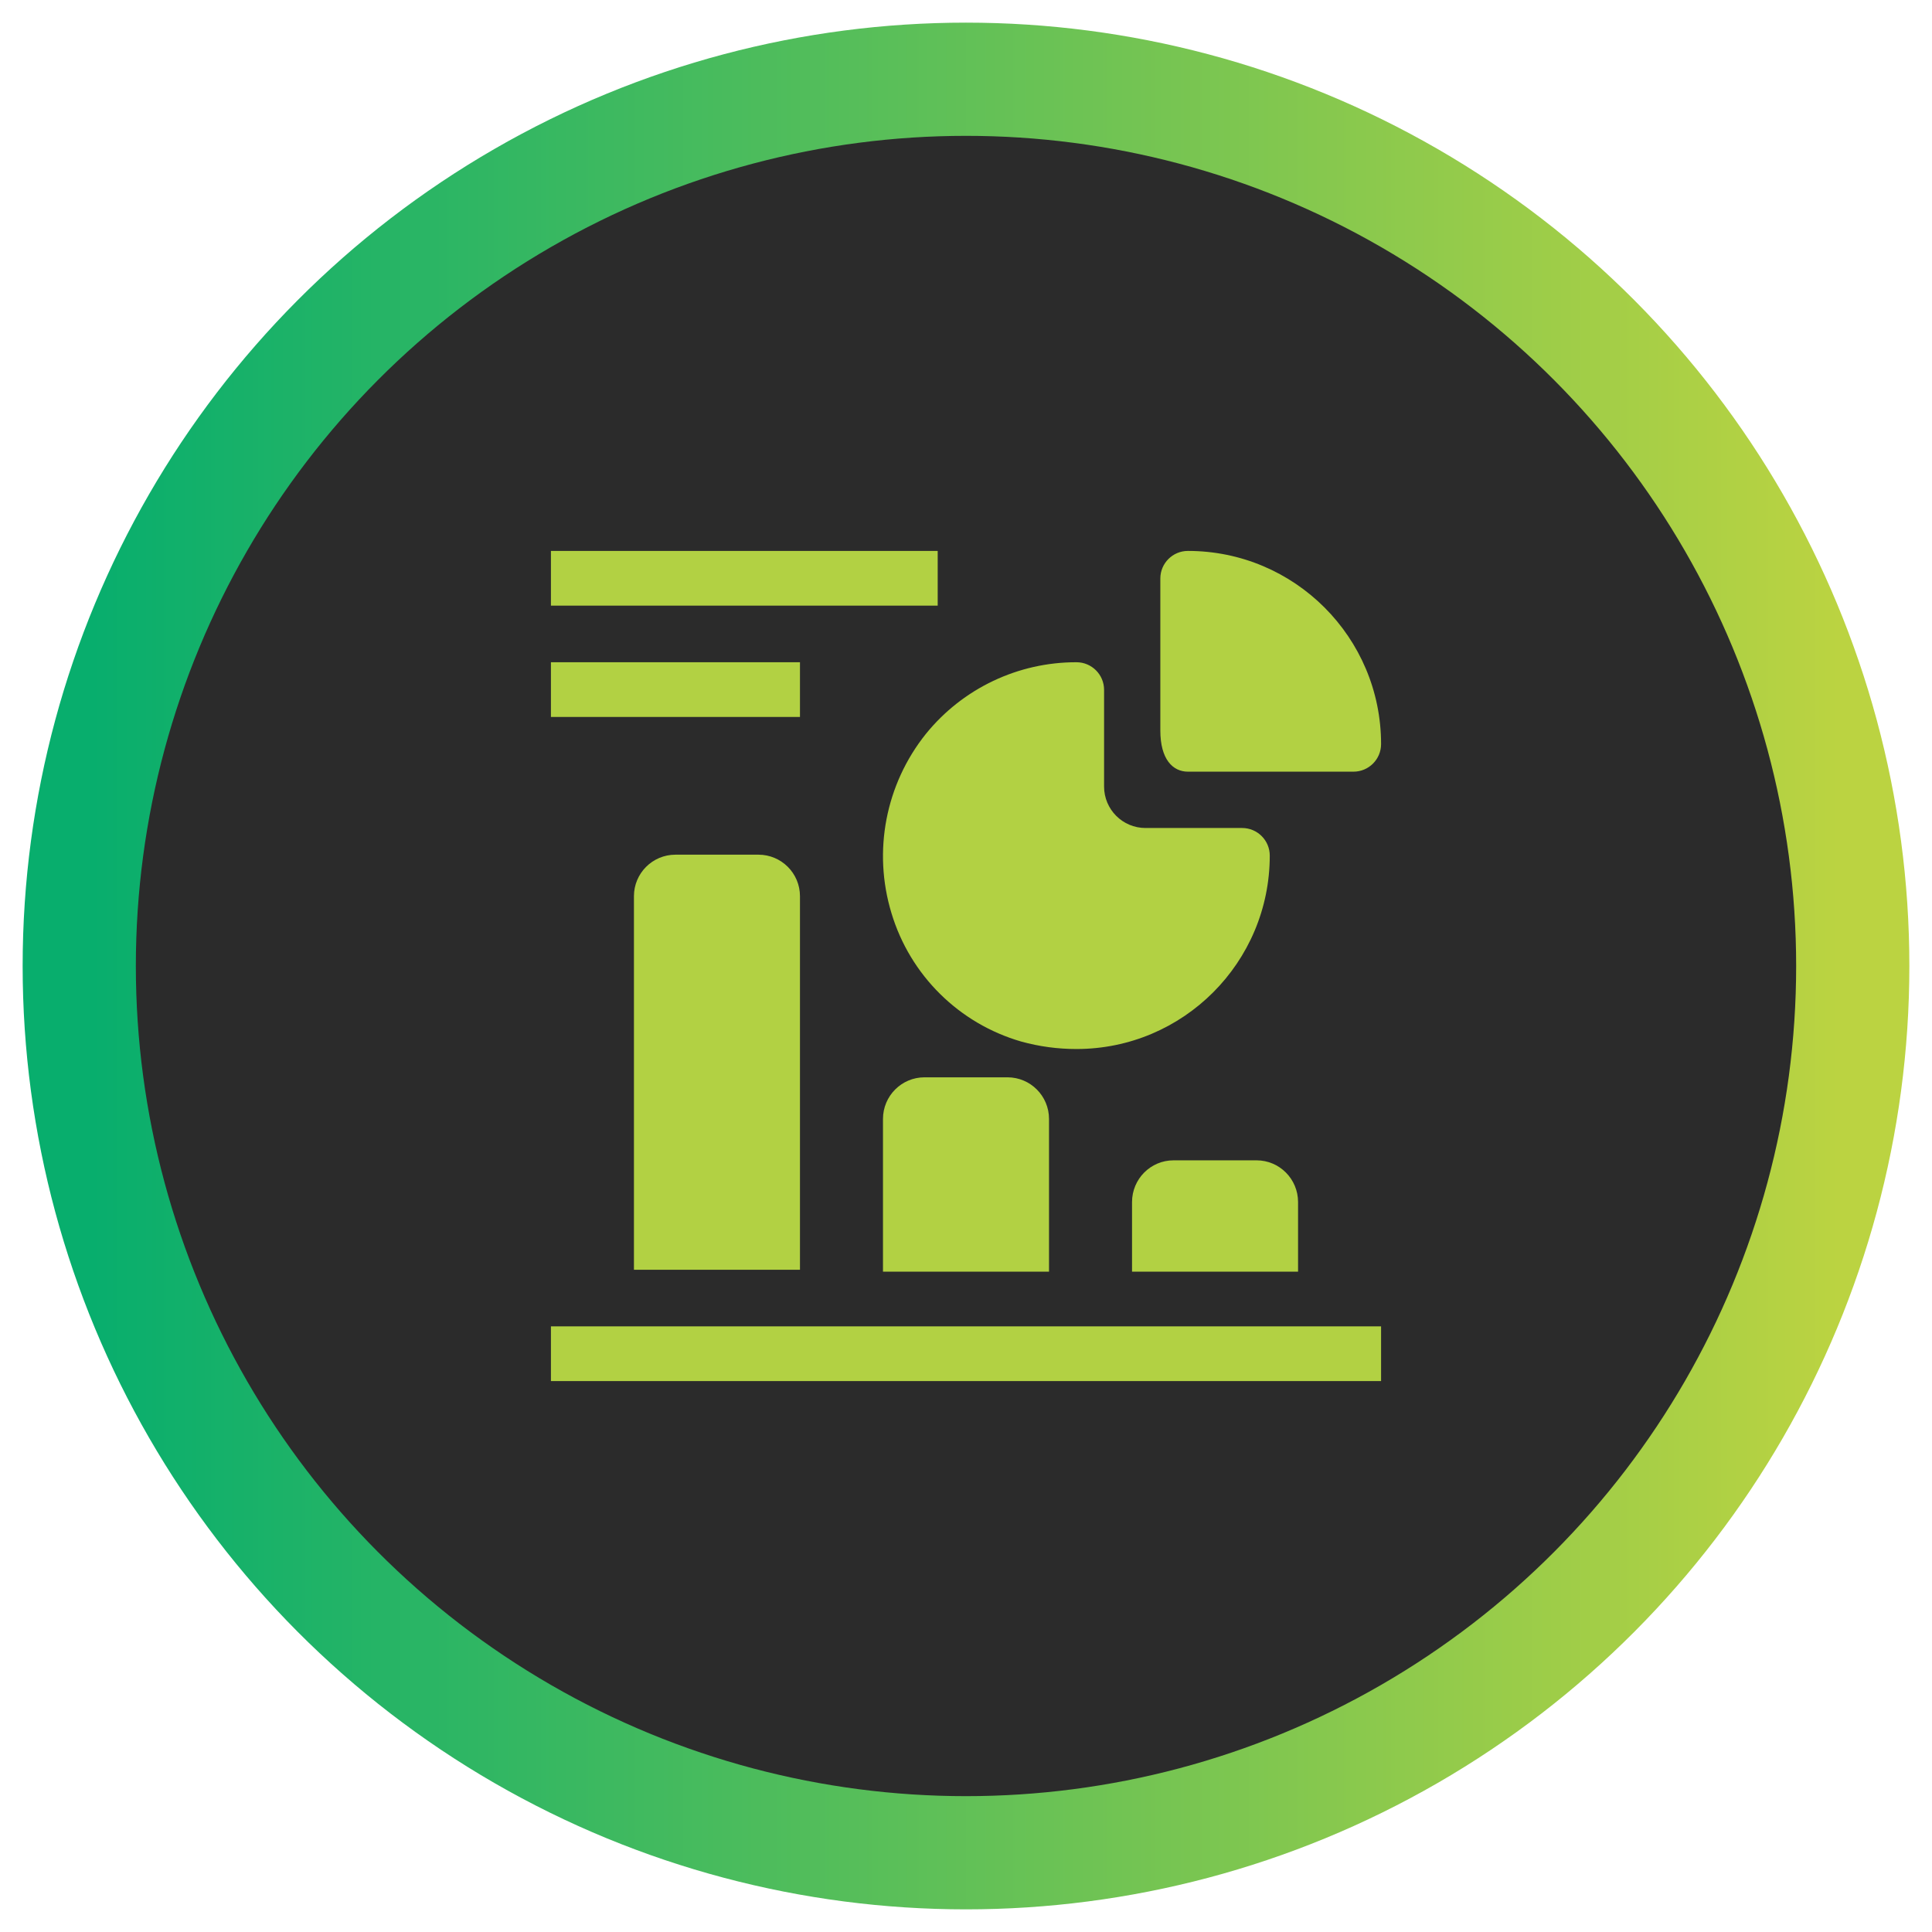
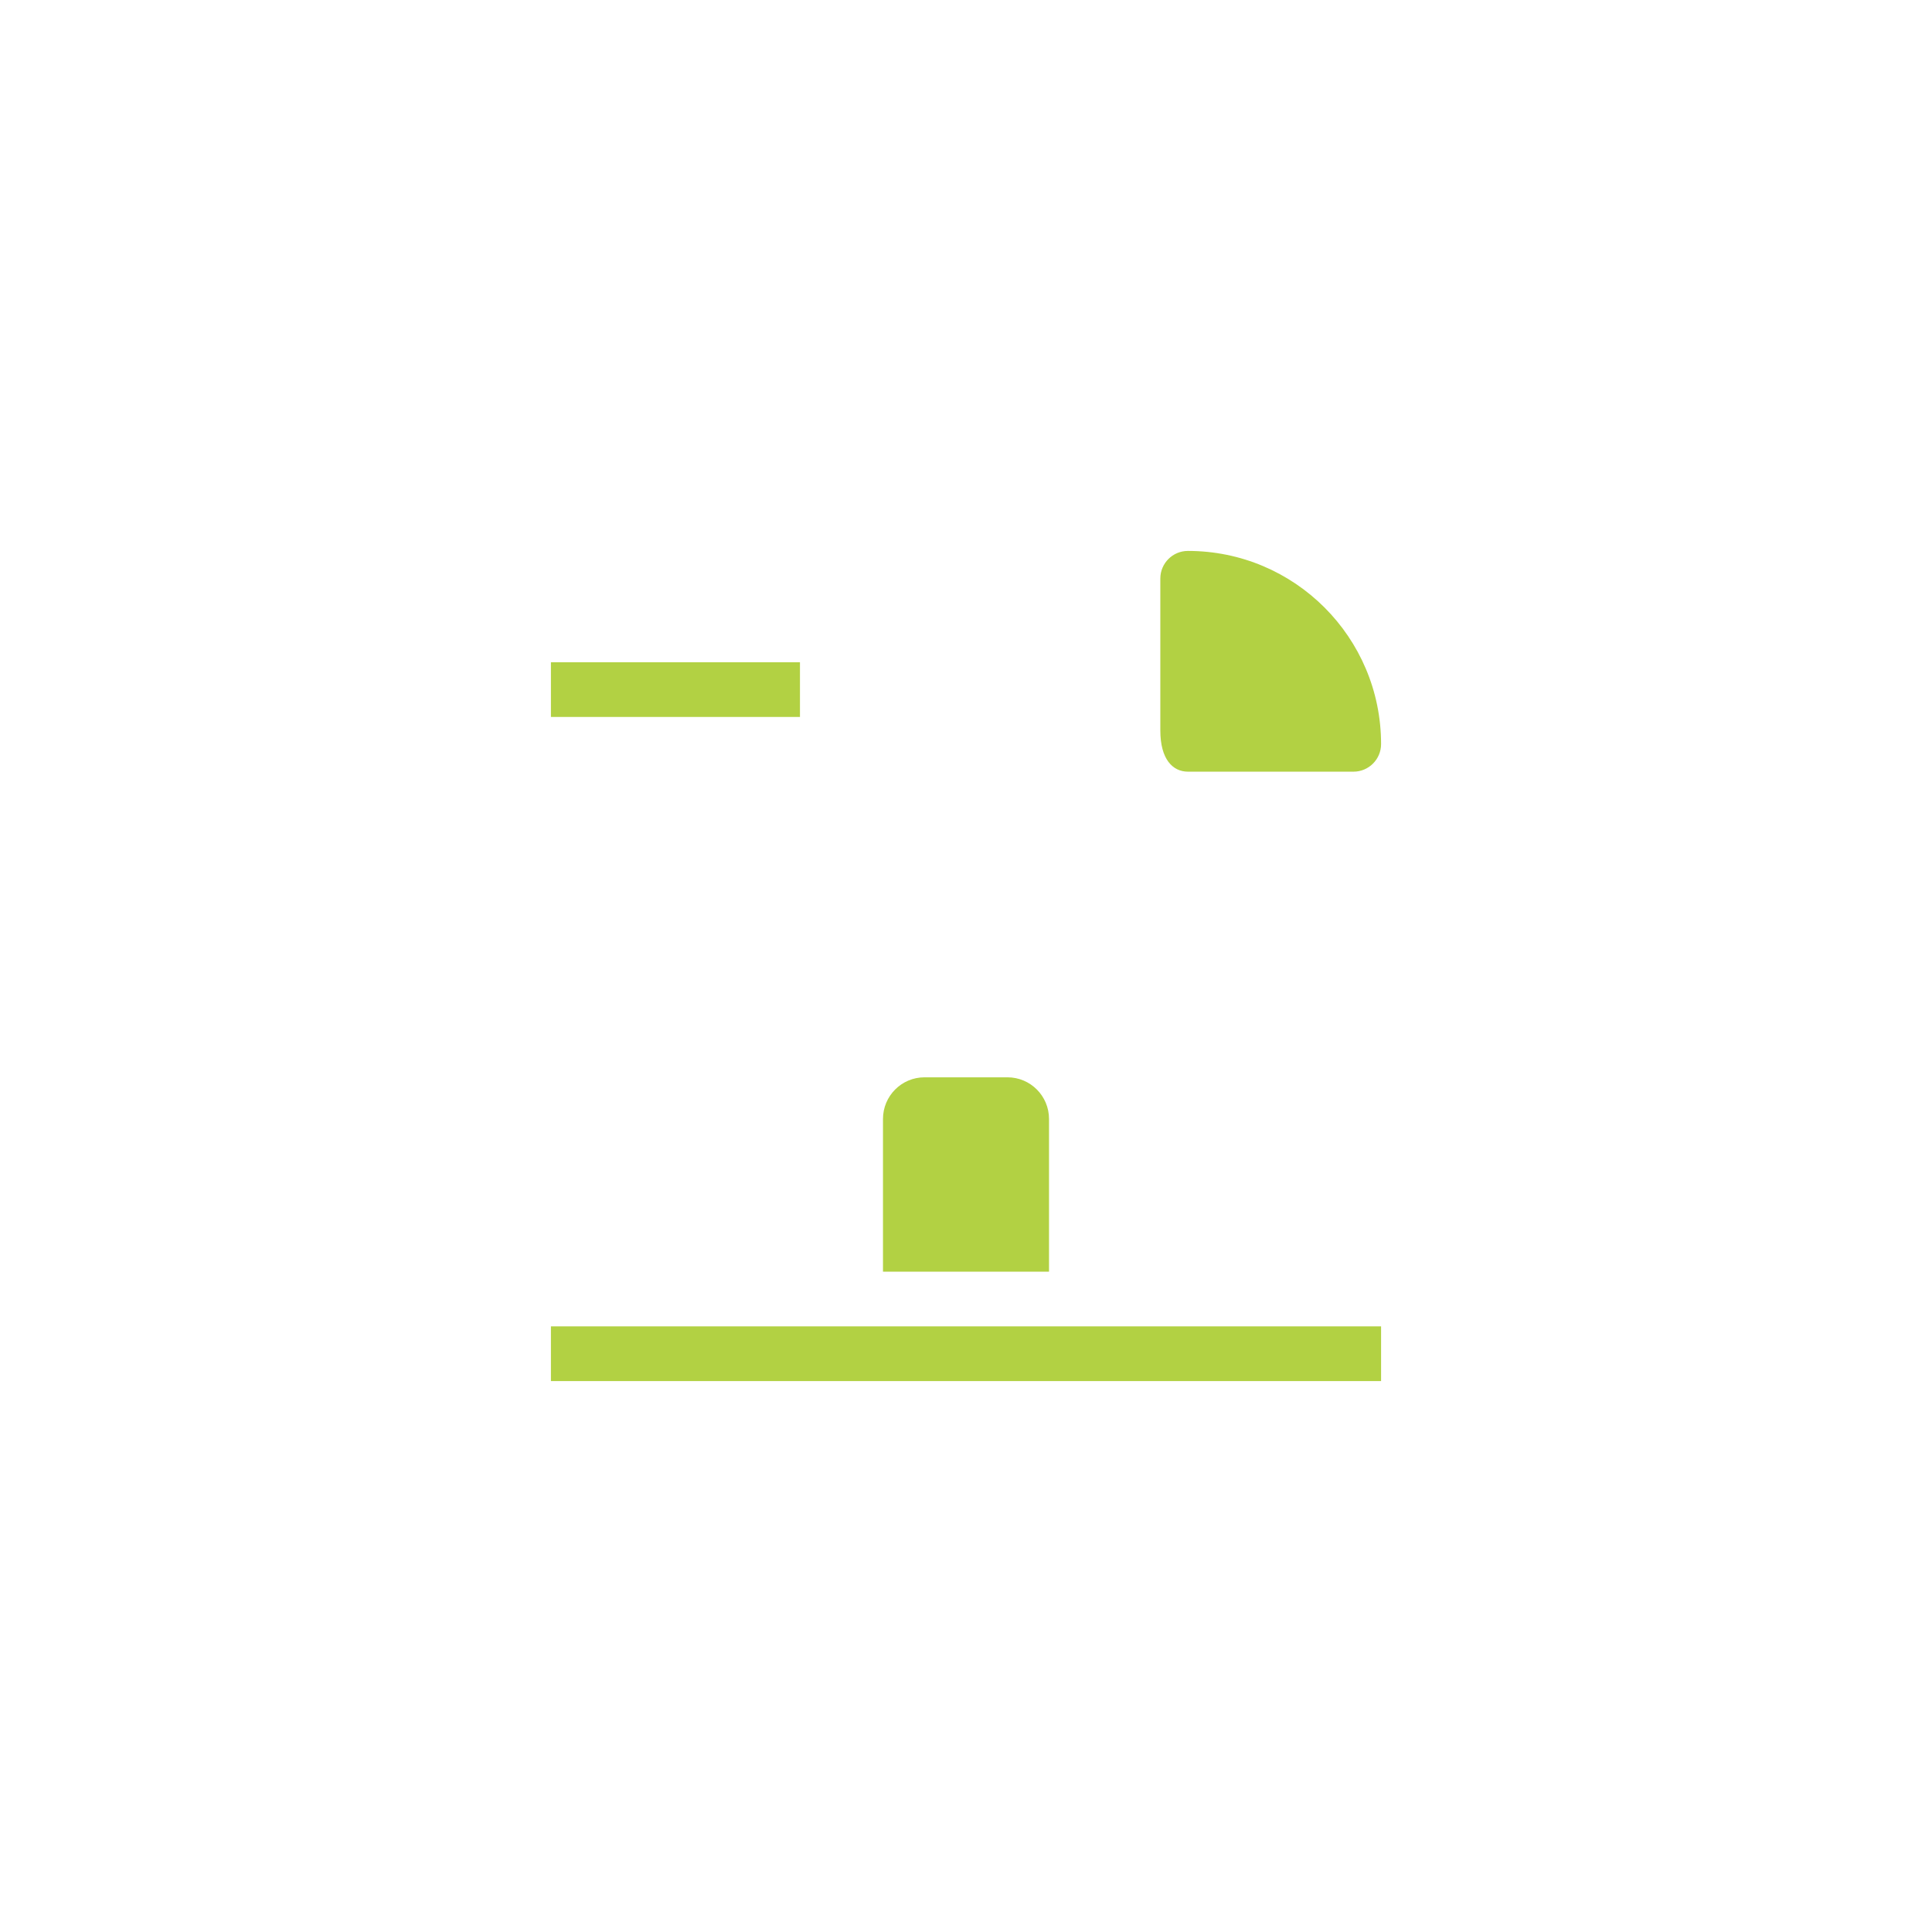
<svg xmlns="http://www.w3.org/2000/svg" width="1024px" height="1024px" viewBox="0 0 1024 1024" version="1.1">
  <title>Principles-of-Dashboarding</title>
  <defs>
    <linearGradient x1="100%" y1="50%" x2="0%" y2="50%" id="linearGradient-1">
      <stop stop-color="#BBD341" offset="0%" />
      <stop stop-color="#08AE6D" offset="100%" />
    </linearGradient>
  </defs>
  <g id="Principles-of-Dashboarding" stroke="none" stroke-width="1" fill="none" fill-rule="evenodd">
-     <circle id="Oval" stroke="url(#linearGradient-1)" stroke-width="60" fill="#2B2B2B" cx="512" cy="512" r="470" />
    <g id="Group" transform="translate(292, 292)" fill="#B2D143" fill-rule="nonzero">
      <polygon id="Path" points="0 411 440 411 440 440 0 440" />
-       <path d="M66,161 C53.85,161 44,170.85 44,183 L44,381 L132,381 L132,183 C132,170.85 122.15,161 110,161 L66,161 Z" id="Path" />
      <path d="M198,279 C185.85,279 176,288.882 176,301.071 L176,382 L264,382 L264,301.071 C264,288.882 254.15,279 242,279 L198,279 Z" id="Path" />
-       <path d="M330,323 C317.85,323 308,332.906 308,345.125 L308,382 L396,382 L396,345.125 C396,332.906 386.15,323 374,323 L330,323 Z" id="Path" />
-       <path d="M180.488,191.957 C190.373,224.868 216.278,250.509 249.277,260.046 C258.811,262.681 268.658,264.011 278.549,264 C335.131,264 381,218.109 381,161.5 C381,153.413 374.447,146.857 366.364,146.857 L315.138,146.857 C303.014,146.857 293.184,137.023 293.184,124.893 L293.184,73.643 C293.184,65.556 286.632,59 278.549,59 C247.599,58.939 218.281,72.879 198.783,96.925 C177.373,123.636 170.527,159.201 180.488,191.957 L180.488,191.957 Z" id="Path" />
      <path d="M337.625,117 L425.375,117 C433.452,117 440,110.452 440,102.375 C440,45.835 394.165,0 337.625,0 C329.548,0 323,6.548 323,14.625 L323,95.209 C323,110.419 329.581,117 337.625,117 L337.625,117 Z" id="Path" />
-       <polygon id="Path" points="0 0 205 0 205 29 0 29" />
      <polygon id="Path" points="0 59 132 59 132 88 0 88" />
    </g>
  </g>
</svg>